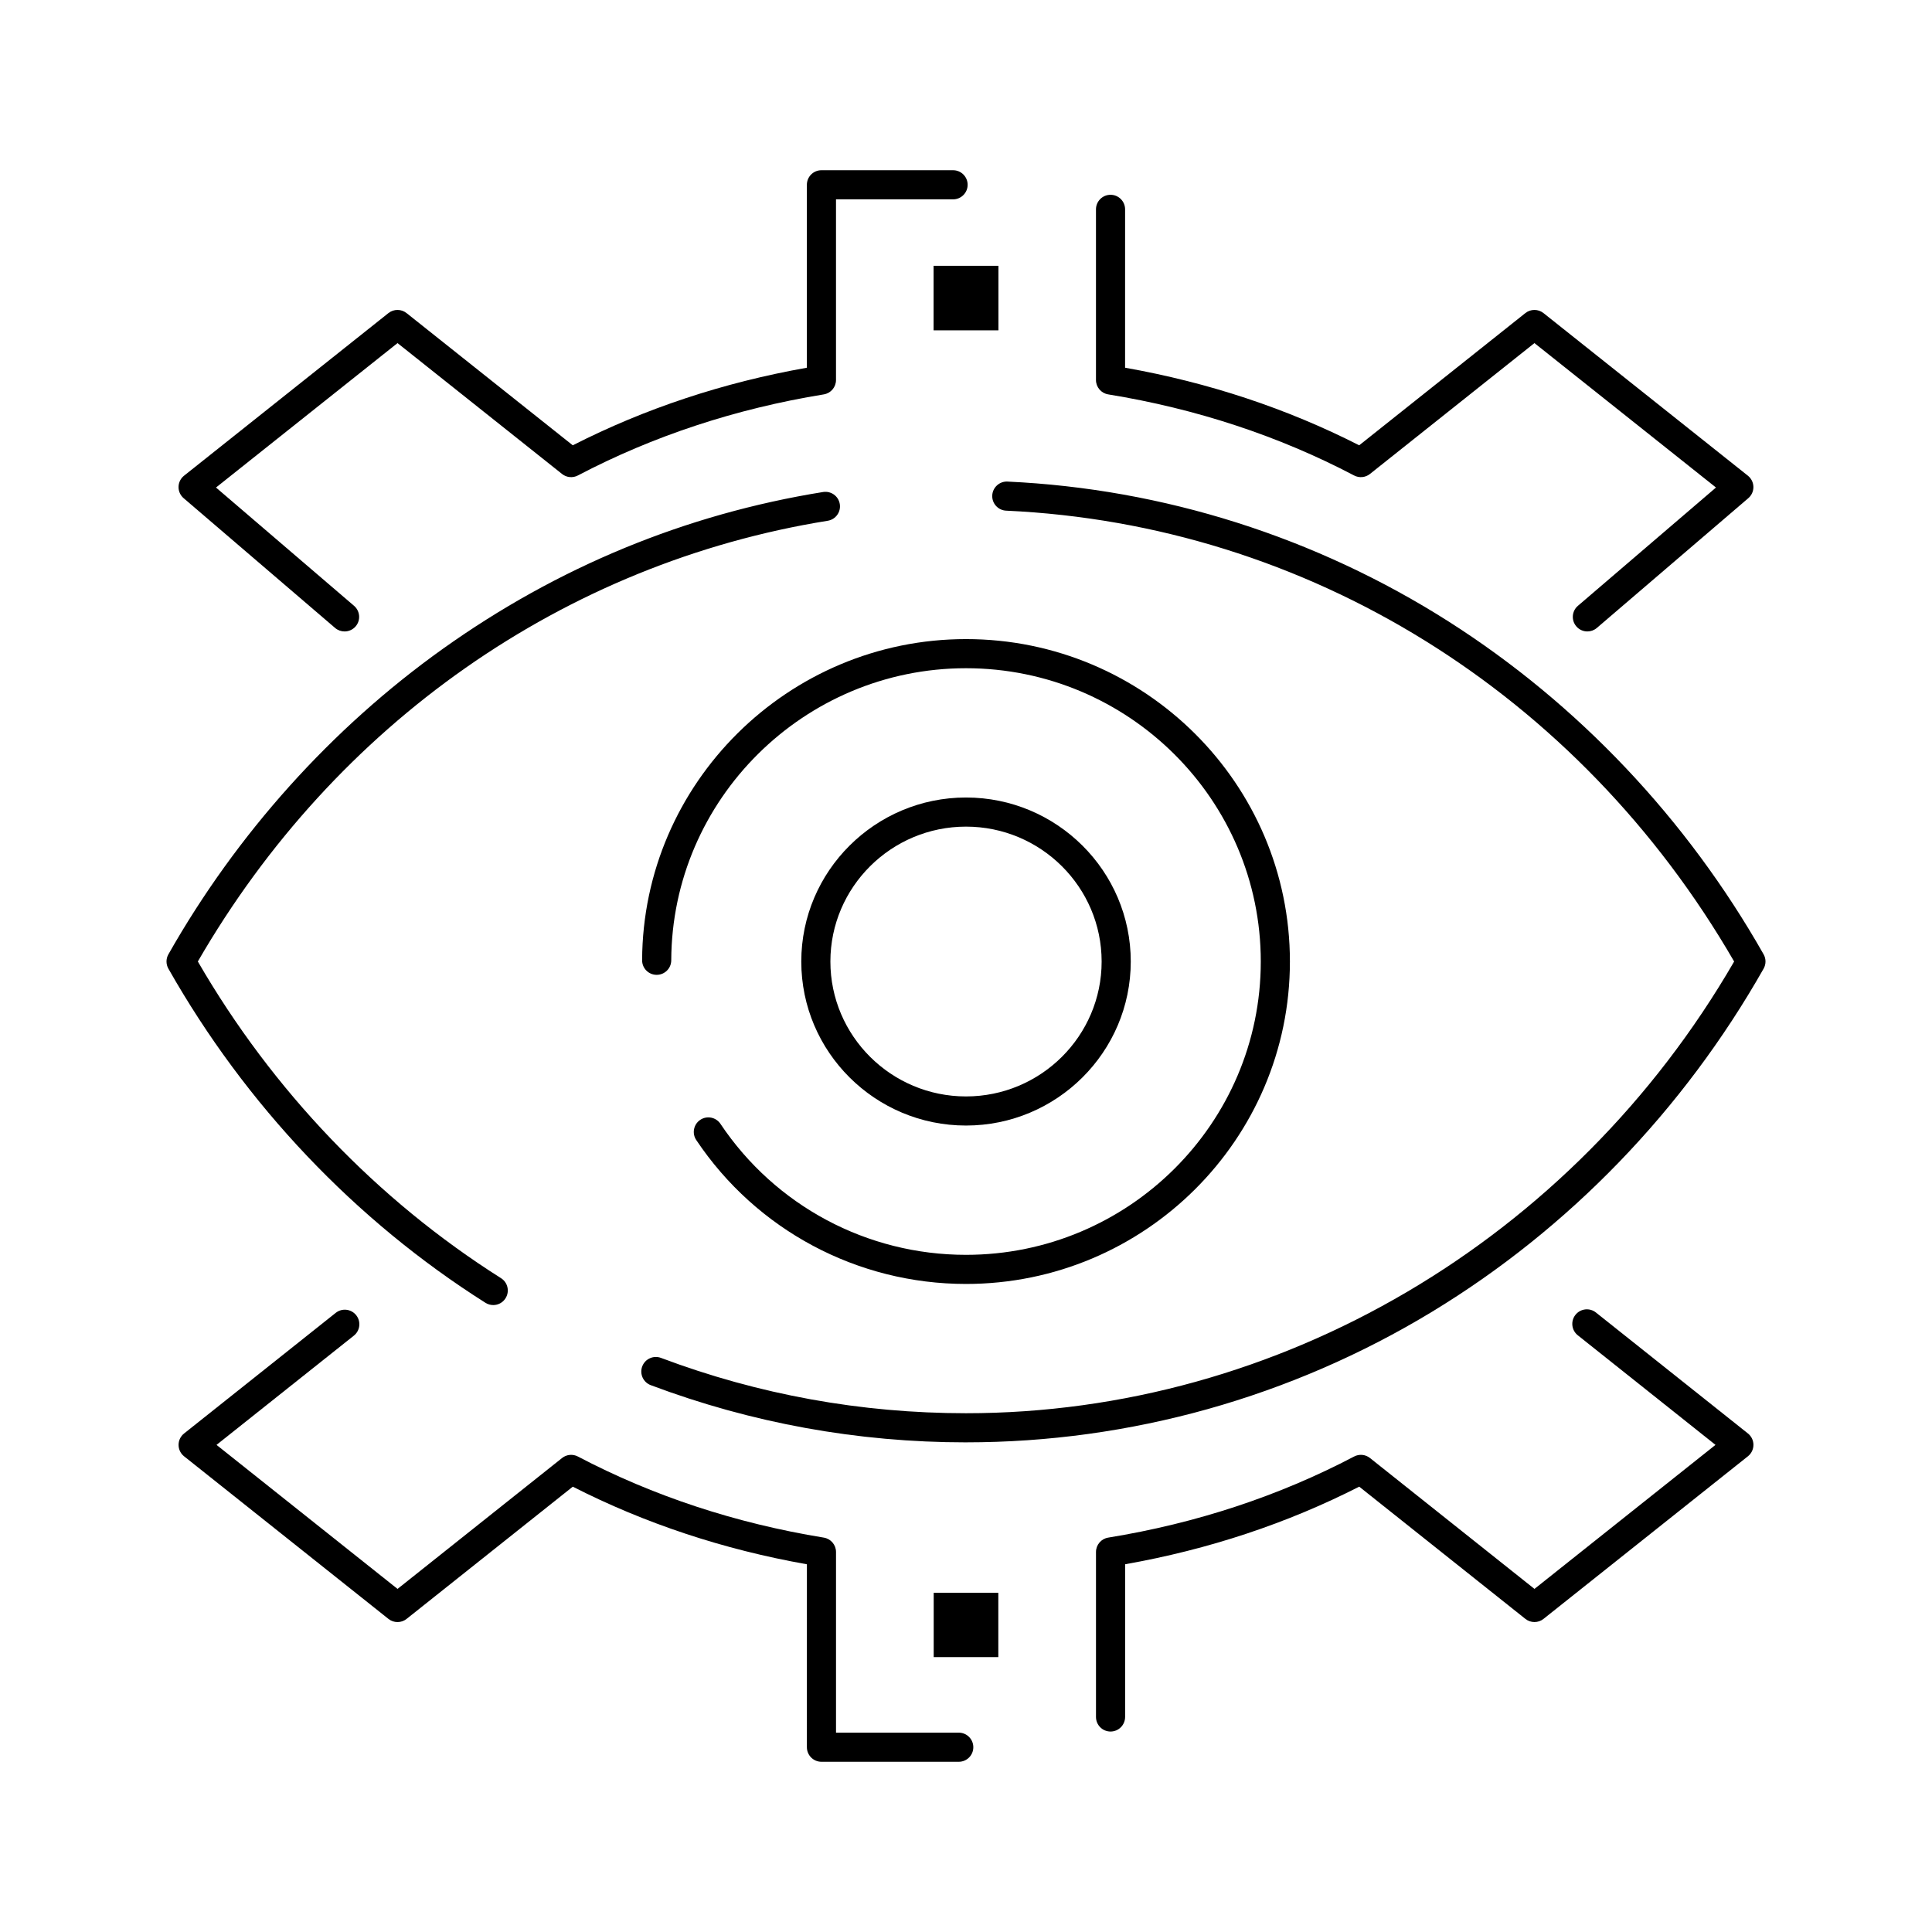
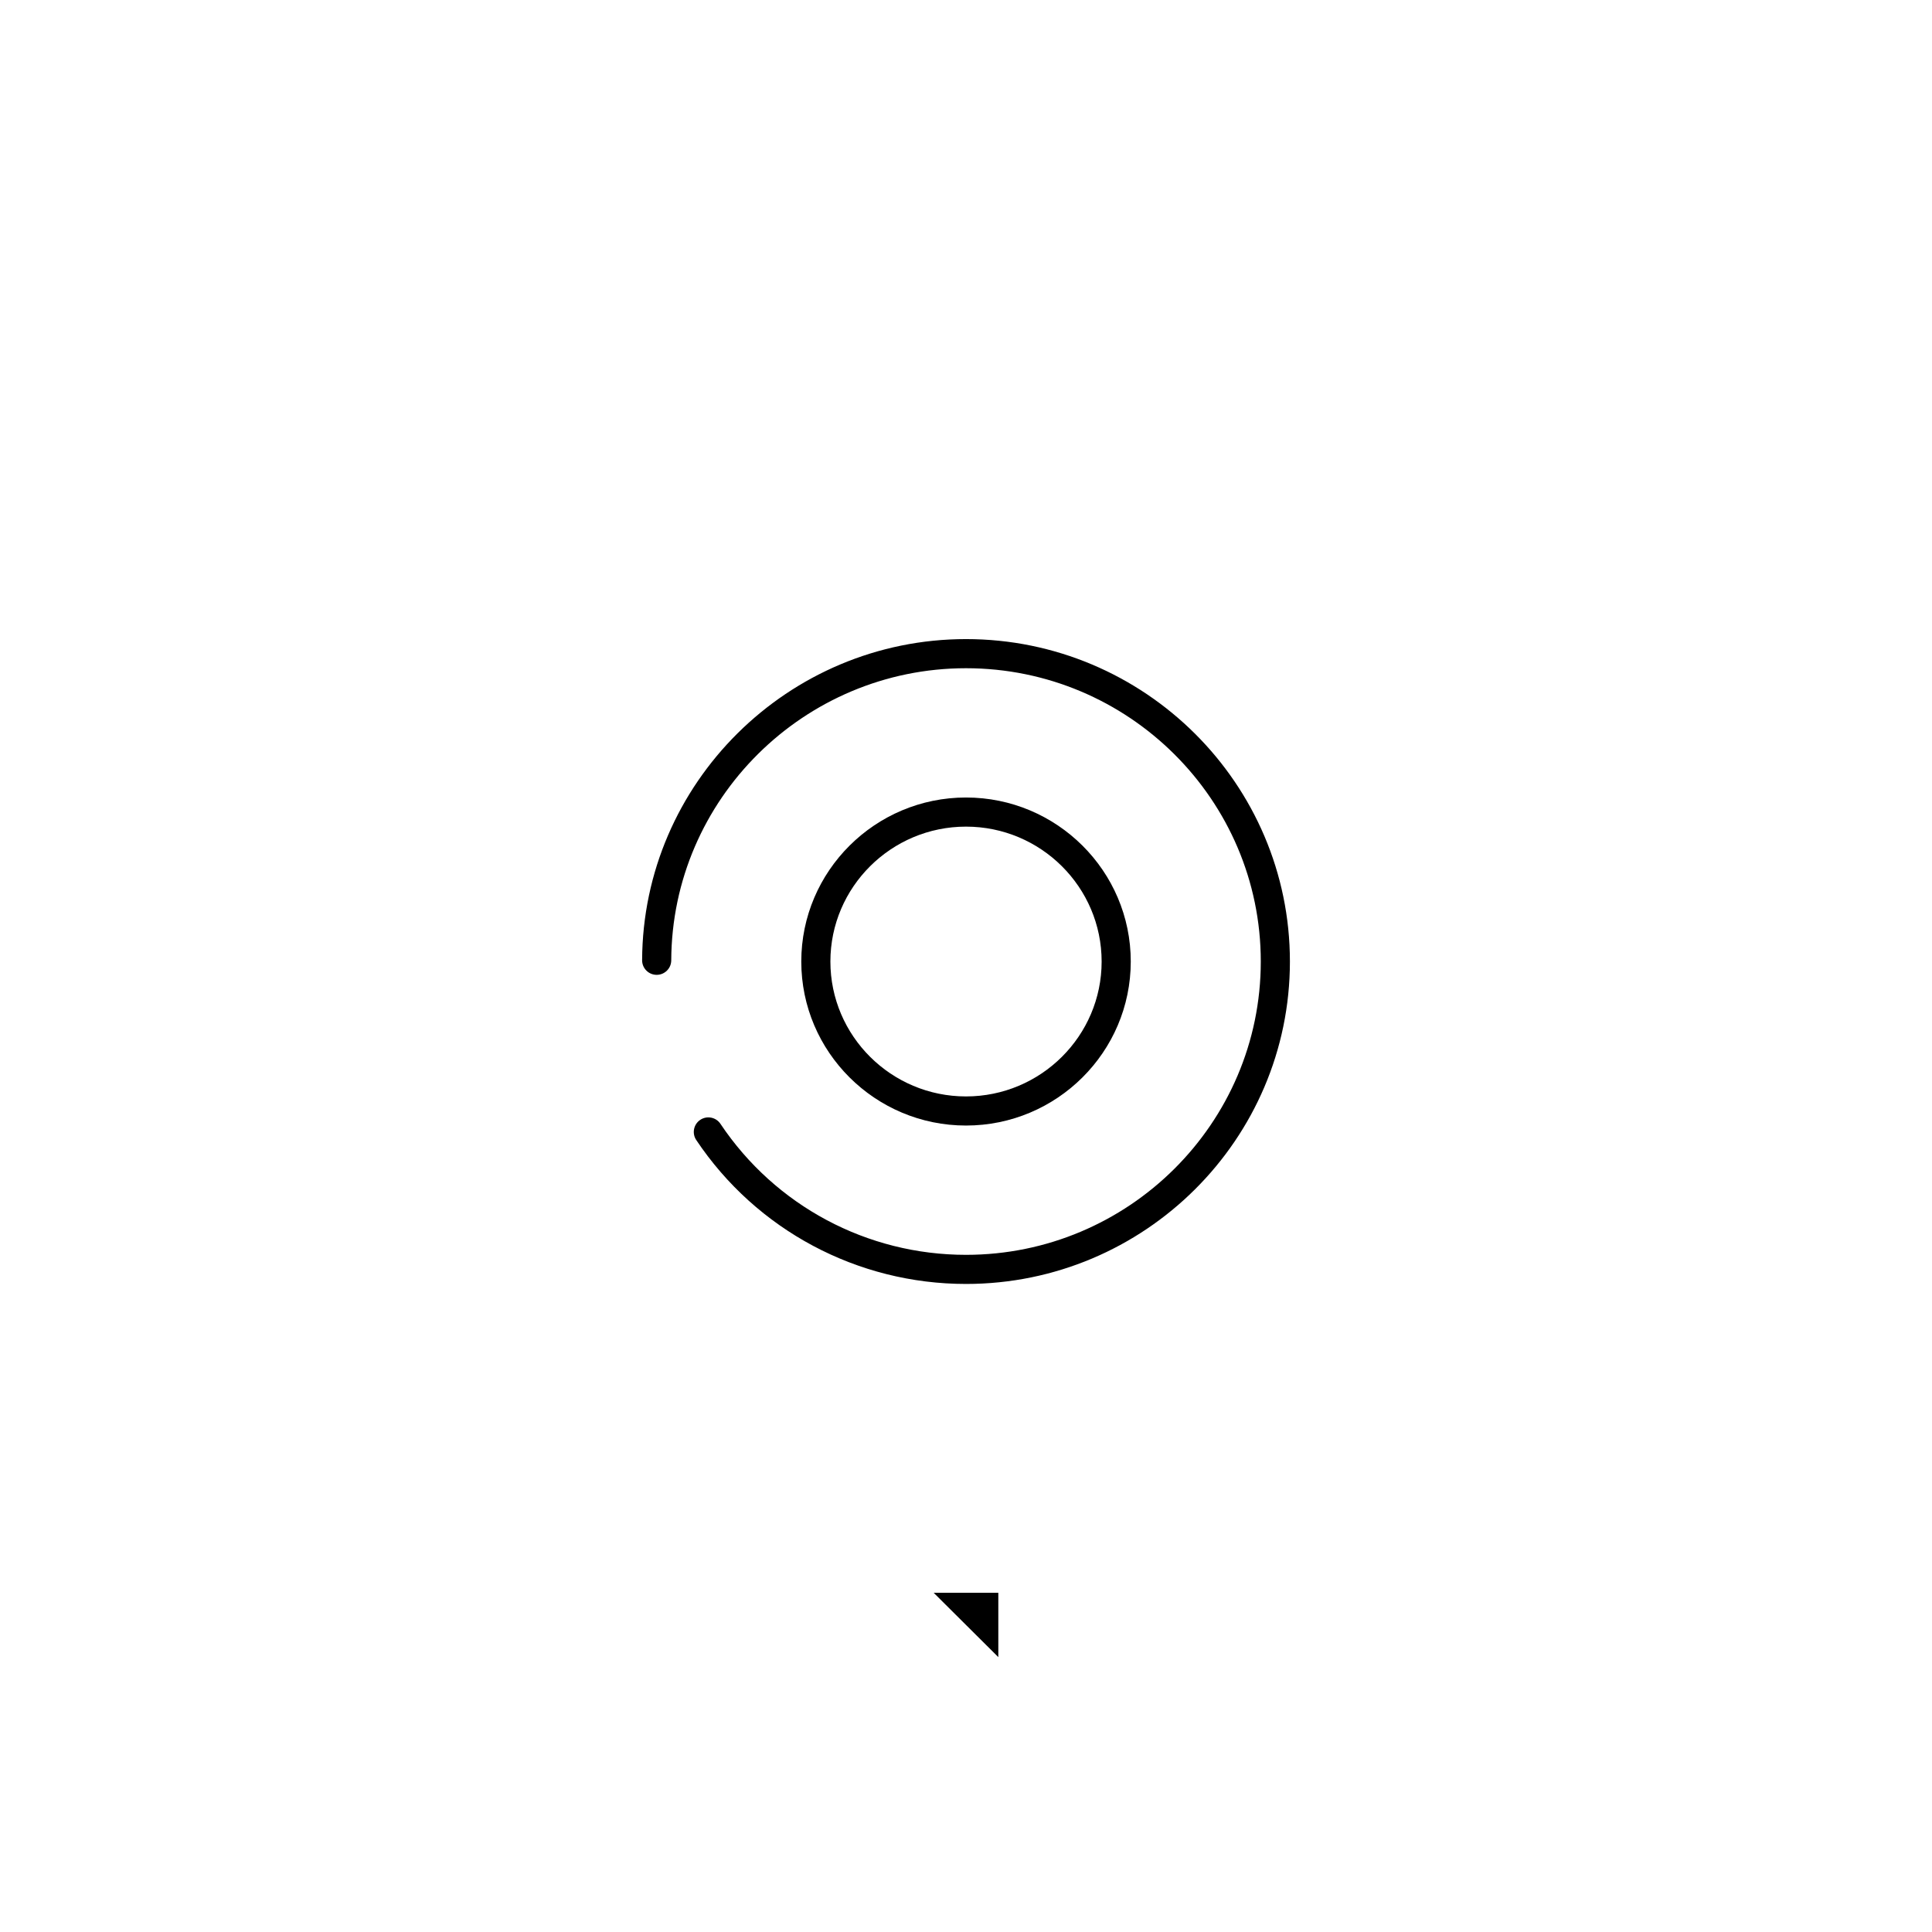
<svg xmlns="http://www.w3.org/2000/svg" fill="#000000" width="800px" height="800px" version="1.1" viewBox="144 144 512 512">
  <g>
-     <path d="m400 526.24c-28.699 0-56.809-5.102-83.547-15.16-1.996-0.75-3.004-2.977-2.254-4.969 0.75-1.996 2.977-3 4.969-2.254 25.867 9.734 53.062 14.664 80.828 14.664 83 0 160.8-45.812 203.57-119.71-41.188-71.211-113.15-115.82-192.93-119.48-2.129-0.098-3.777-1.902-3.68-4.031 0.098-2.129 1.93-3.781 4.031-3.676 41.34 1.895 81.781 14.727 116.96 37.117 34.223 21.781 63.074 52.27 83.426 88.164 0.672 1.18 0.672 2.625 0 3.805-21.266 37.508-51.641 68.941-87.844 90.906-37.328 22.648-80.043 34.621-123.53 34.621zm-125.29-36.387c-0.703 0-1.418-0.191-2.059-0.598-34.496-21.809-63.551-52.426-84.023-88.543-0.668-1.18-0.668-2.625 0-3.805 18.094-31.922 43.223-59.902 72.664-80.914 30.465-21.738 64.391-35.738 100.84-41.605 2.109-0.336 4.086 1.094 4.422 3.195 0.34 2.106-1.094 4.086-3.195 4.422-69.742 11.223-130.47 53.75-166.93 116.8 19.781 34.184 47.523 63.176 80.344 83.922 1.801 1.137 2.34 3.523 1.199 5.324-0.73 1.172-1.98 1.805-3.262 1.805z" />
    <path d="m400 484.26c-28.781 0-55.508-14.258-71.484-38.137-1.188-1.77-0.711-4.168 1.062-5.352 1.77-1.184 4.168-0.711 5.352 1.062 14.543 21.734 38.867 34.711 65.07 34.711 43.078 0 78.121-34.867 78.121-77.73 0-42.859-35.047-77.73-78.121-77.73-42.902 0-77.945 34.727-78.113 77.414-0.008 2.125-1.734 3.844-3.859 3.844h-0.016c-2.133-0.008-3.852-1.742-3.844-3.875 0.188-46.926 38.691-85.102 85.832-85.102 47.332 0 85.84 38.332 85.84 85.449s-38.508 85.445-85.84 85.445z" />
    <path d="m400 442.28c-24.07 0-43.652-19.496-43.652-43.465s19.582-43.469 43.652-43.469c24.074 0 43.664 19.5 43.664 43.469-0.004 23.965-19.59 43.465-43.664 43.465zm0-79.215c-19.816 0-35.938 16.039-35.938 35.75s16.121 35.75 35.938 35.75c19.82 0 35.945-16.039 35.945-35.75-0.004-19.715-16.125-35.75-35.945-35.75z" />
-     <path d="m564.67 311.34c-1.09 0-2.168-0.457-2.93-1.348-1.387-1.617-1.199-4.055 0.418-5.441l36.594-31.352-48.109-38.277-43.594 34.684c-1.195 0.953-2.844 1.109-4.199 0.398-19.926-10.465-41.852-17.695-65.168-21.488-1.867-0.305-3.238-1.918-3.238-3.809v-45.227c0-2.133 1.727-3.859 3.859-3.859 2.129 0 3.859 1.727 3.859 3.859l-0.004 41.969c22.066 3.902 42.91 10.812 62.039 20.562l44.039-35.039c1.406-1.117 3.398-1.117 4.805 0l54.172 43.098c0.898 0.719 1.434 1.797 1.457 2.949 0.02 1.152-0.473 2.25-1.348 3l-40.141 34.391c-0.73 0.625-1.625 0.93-2.512 0.93zm-329.36 0c-0.887 0-1.781-0.305-2.508-0.93l-40.141-34.391c-0.875-0.75-1.367-1.848-1.348-3 0.023-1.152 0.555-2.234 1.457-2.949l54.168-43.098c1.406-1.117 3.398-1.117 4.805 0l44.047 35.039c19.129-9.754 39.973-16.664 62.039-20.562v-48.48c0-2.133 1.727-3.859 3.859-3.859h34.887c2.133 0 3.859 1.727 3.859 3.859 0 2.129-1.727 3.859-3.859 3.859h-31.027v47.879c0 1.891-1.371 3.504-3.238 3.809-23.312 3.793-45.242 11.023-65.168 21.488-1.352 0.711-3 0.555-4.195-0.398l-43.598-34.684-48.109 38.277 36.59 31.352c1.617 1.387 1.805 3.824 0.422 5.441-0.77 0.891-1.852 1.348-2.941 1.348z" />
-     <path d="m398.08 610.89h-36.387c-2.133 0-3.859-1.727-3.859-3.859l0.004-48.48c-22.062-3.902-42.906-10.809-62.039-20.566l-44.047 35.043c-1.406 1.121-3.398 1.121-4.805 0l-54.168-43.098c-0.922-0.73-1.457-1.844-1.457-3.019 0-1.176 0.535-2.289 1.457-3.019l40.191-31.969c1.668-1.324 4.094-1.051 5.422 0.617 1.328 1.668 1.051 4.094-0.617 5.422l-36.395 28.949 47.973 38.168 43.598-34.688c1.195-0.953 2.844-1.109 4.195-0.398 19.934 10.473 41.859 17.699 65.168 21.492 1.867 0.305 3.238 1.918 3.238 3.809v47.879h32.527c2.133 0 3.859 1.727 3.859 3.859 0.004 2.133-1.727 3.859-3.859 3.859zm40.227-8.012c-2.133 0-3.859-1.73-3.859-3.859v-43.727c0-1.891 1.371-3.508 3.242-3.809 23.312-3.789 45.238-11.02 65.168-21.492 1.355-0.711 3.004-0.555 4.199 0.398l43.594 34.688 47.973-38.168-36.492-29.043c-1.668-1.328-1.945-3.754-0.617-5.422 1.328-1.668 3.754-1.945 5.422-0.617l40.285 32.059c0.922 0.73 1.457 1.844 1.457 3.019s-0.535 2.285-1.457 3.019l-54.172 43.098c-1.406 1.121-3.398 1.121-4.805 0l-44.039-35.043c-19.129 9.758-39.973 16.668-62.039 20.566v40.469c-0.004 2.133-1.73 3.863-3.859 3.863z" />
-     <path d="m391.41 214.44h17.184v17.102h-17.184z" fill-rule="evenodd" />
-     <path d="m391.44 566.11h17.125v17.039h-17.125z" fill-rule="evenodd" />
+     <path d="m391.44 566.11h17.125v17.039z" fill-rule="evenodd" />
  </g>
</svg>